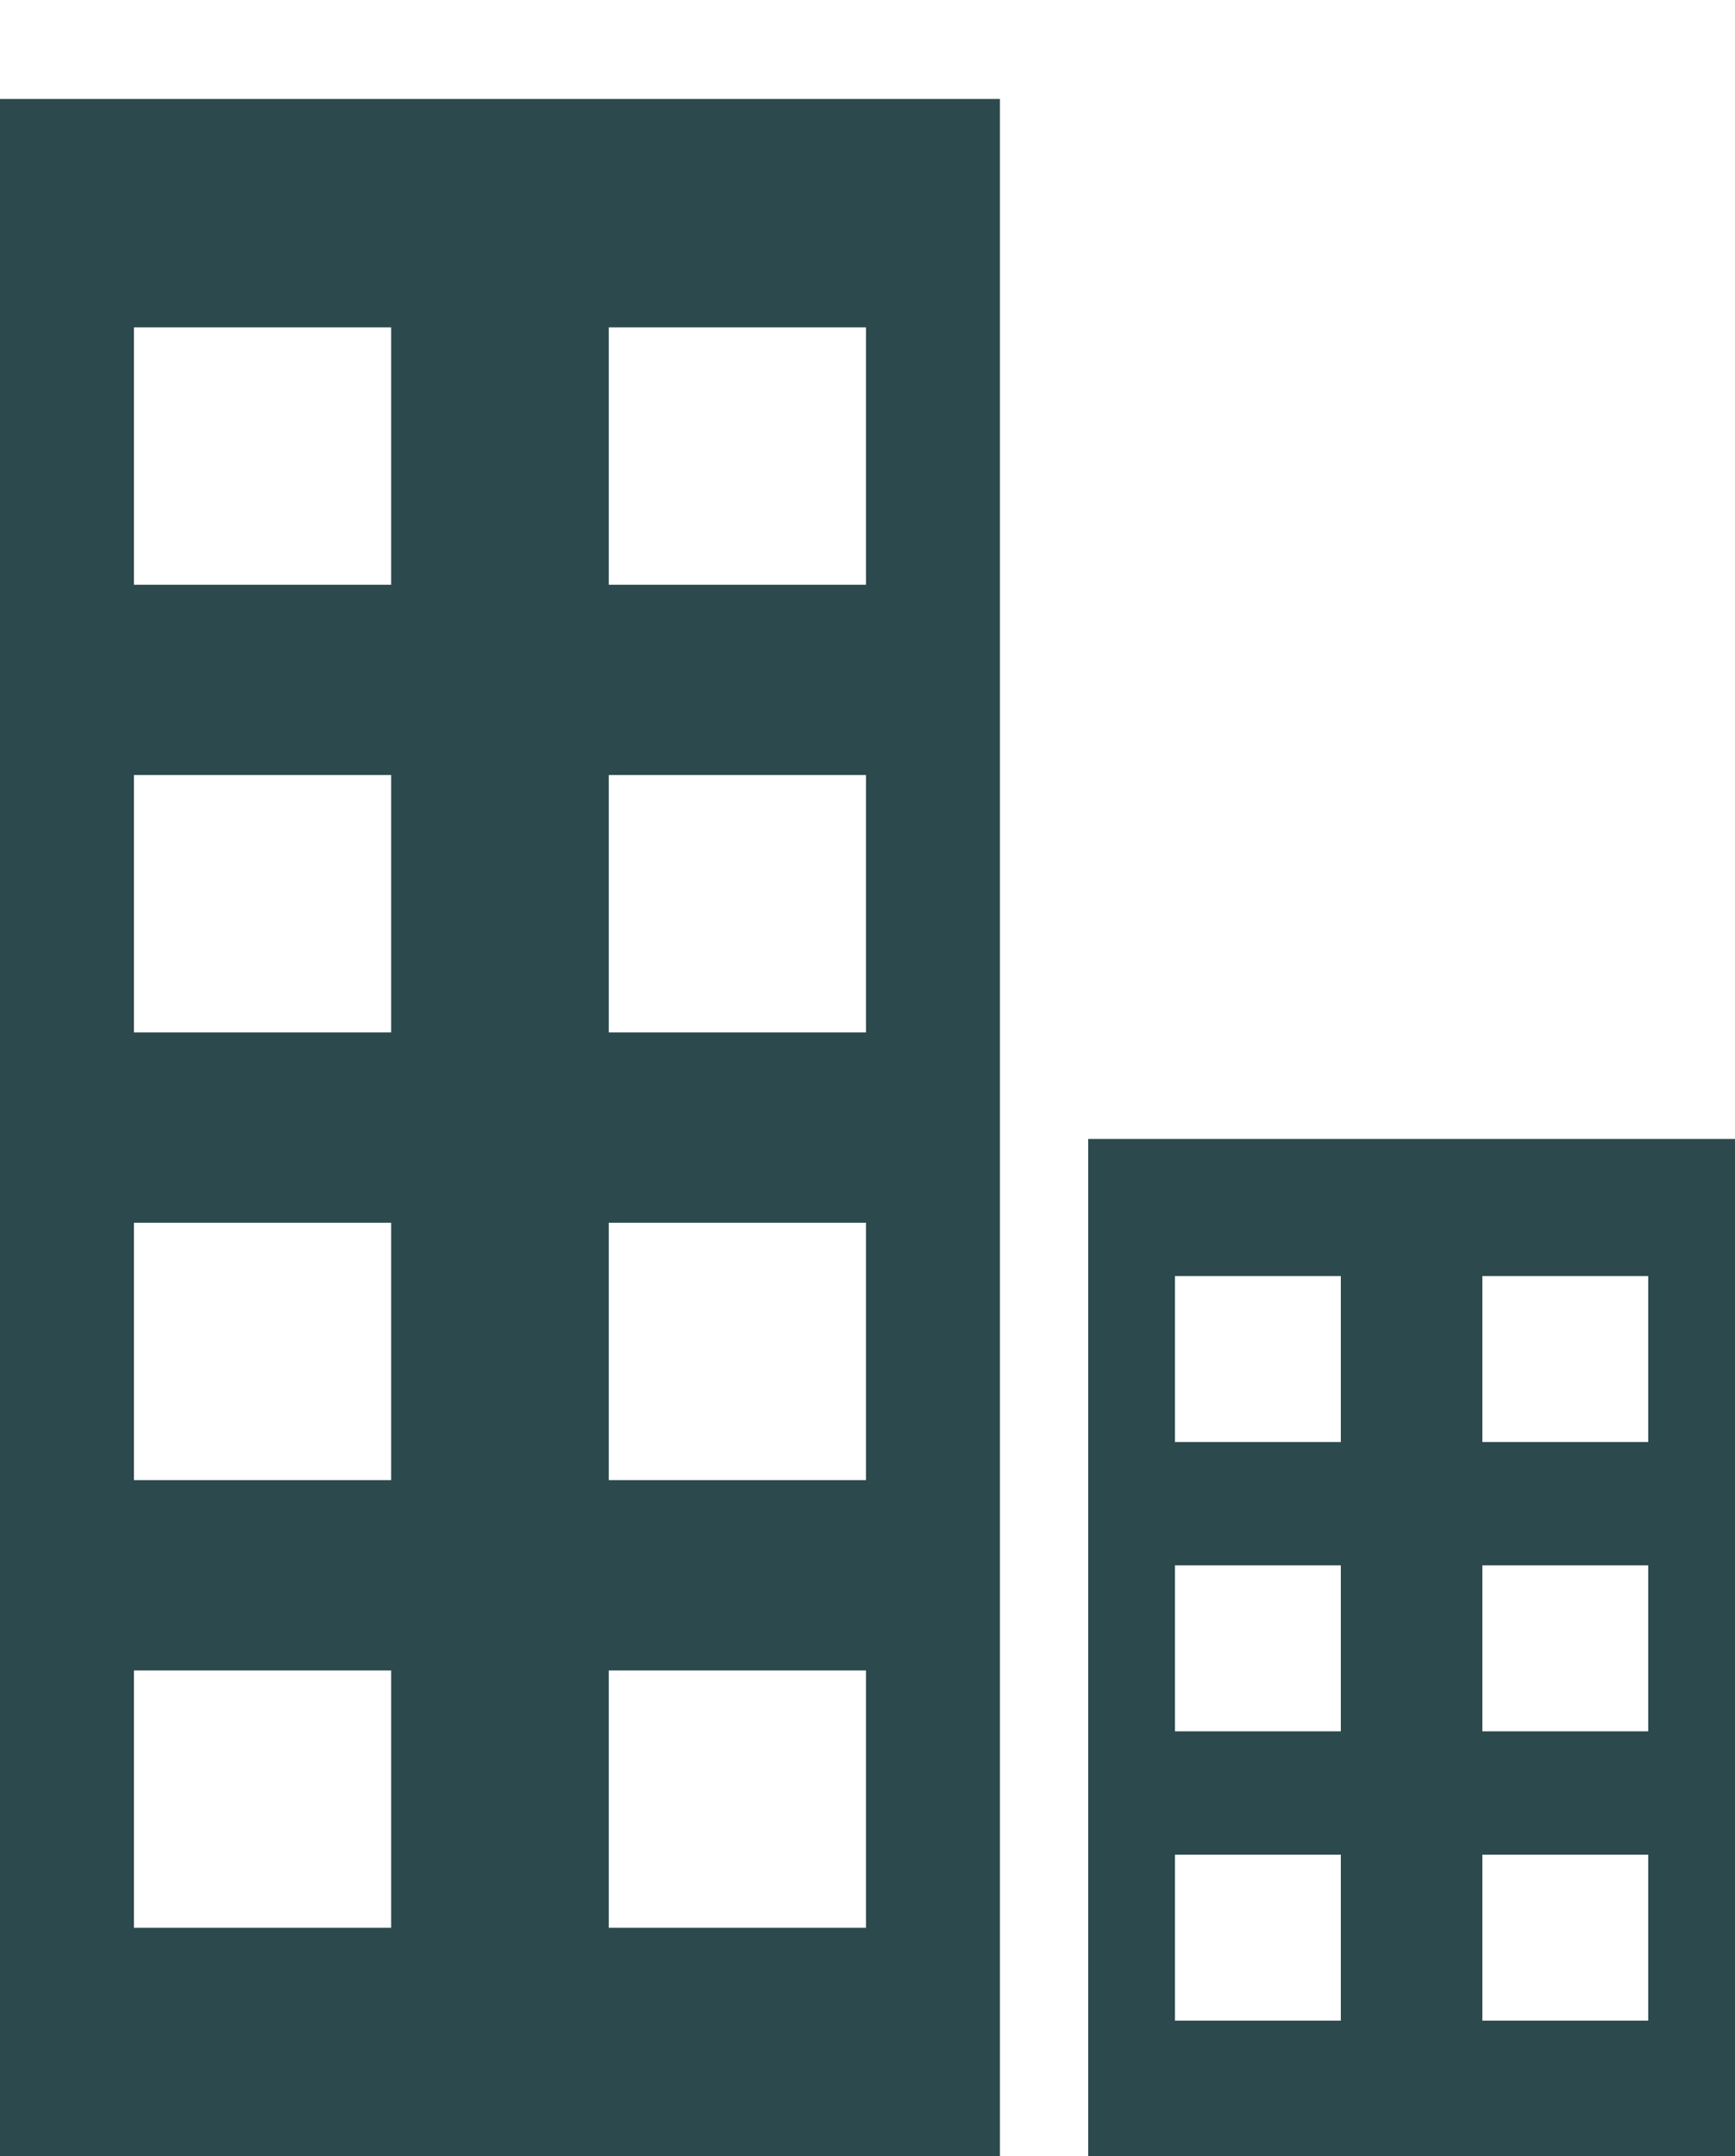
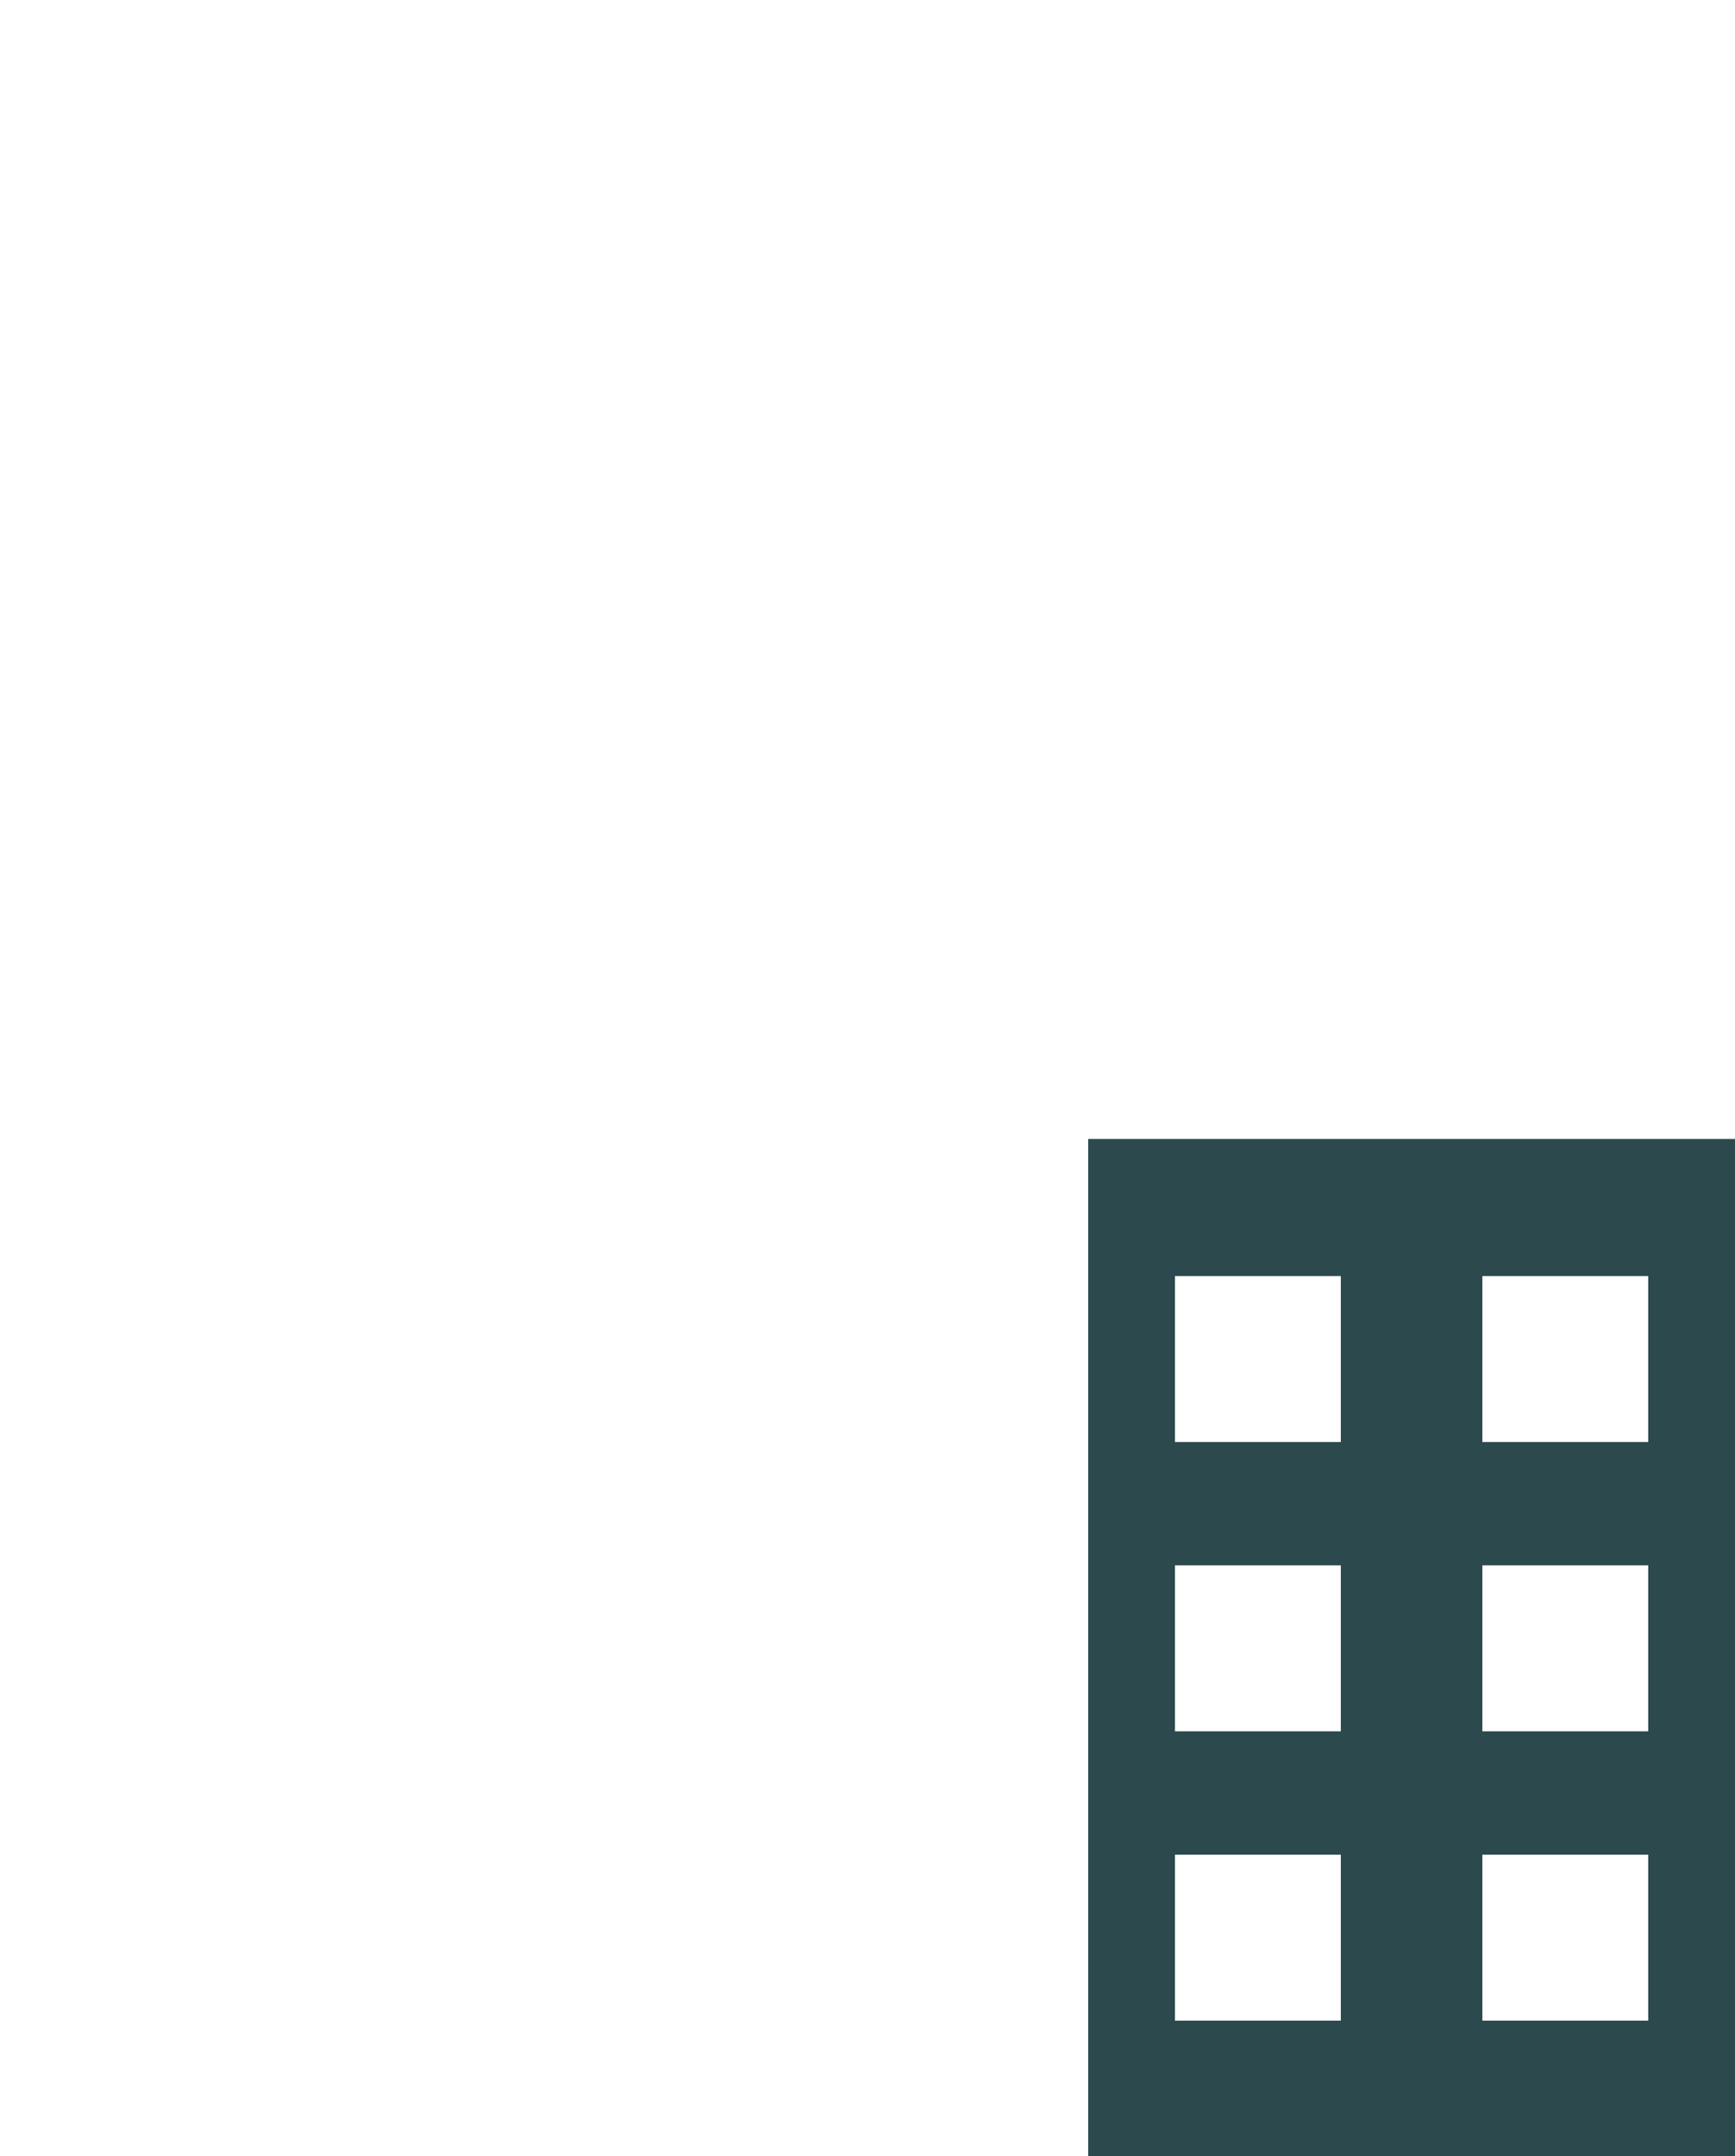
<svg xmlns="http://www.w3.org/2000/svg" version="1.1" id="condominio" x="0px" y="0px" viewBox="0 0 114 141.6" style="enable-background:new 0 0 114 141.6;" xml:space="preserve">
  <style type="text/css">
	.st0{fill:#2C494E;}
</style>
  <g>
-     <path class="st0" d="M0,6.5v135.1h65.7V6.5H0z M25.7,126.6H8.8v-16.9h16.9V126.6z M25.7,97.2H8.8V80.3h16.9V97.2z M25.7,67.8H8.8   V50.9h16.9V67.8z M25.7,38.4H8.8V21.5h16.9V38.4z M56.9,126.6H40v-16.9h16.9V126.6z M56.9,97.2H40V80.3h16.9V97.2z M56.9,67.8H40   V50.9h16.9V67.8z M56.9,38.4H40V21.5h16.9V38.4z" />
    <path class="st0" d="M71.5,74.8v66.8H114V74.8H71.5z M88.1,132.7H77.2v-10.9h10.9V132.7z M88.1,113.7H77.2v-10.9h10.9V113.7z    M88.1,94.7H77.2V83.8h10.9V94.7z M108.3,132.7H97.4v-10.9h10.9V132.7z M108.3,113.7H97.4v-10.9h10.9V113.7z M108.3,94.7H97.4V83.8   h10.9V94.7z" />
  </g>
</svg>